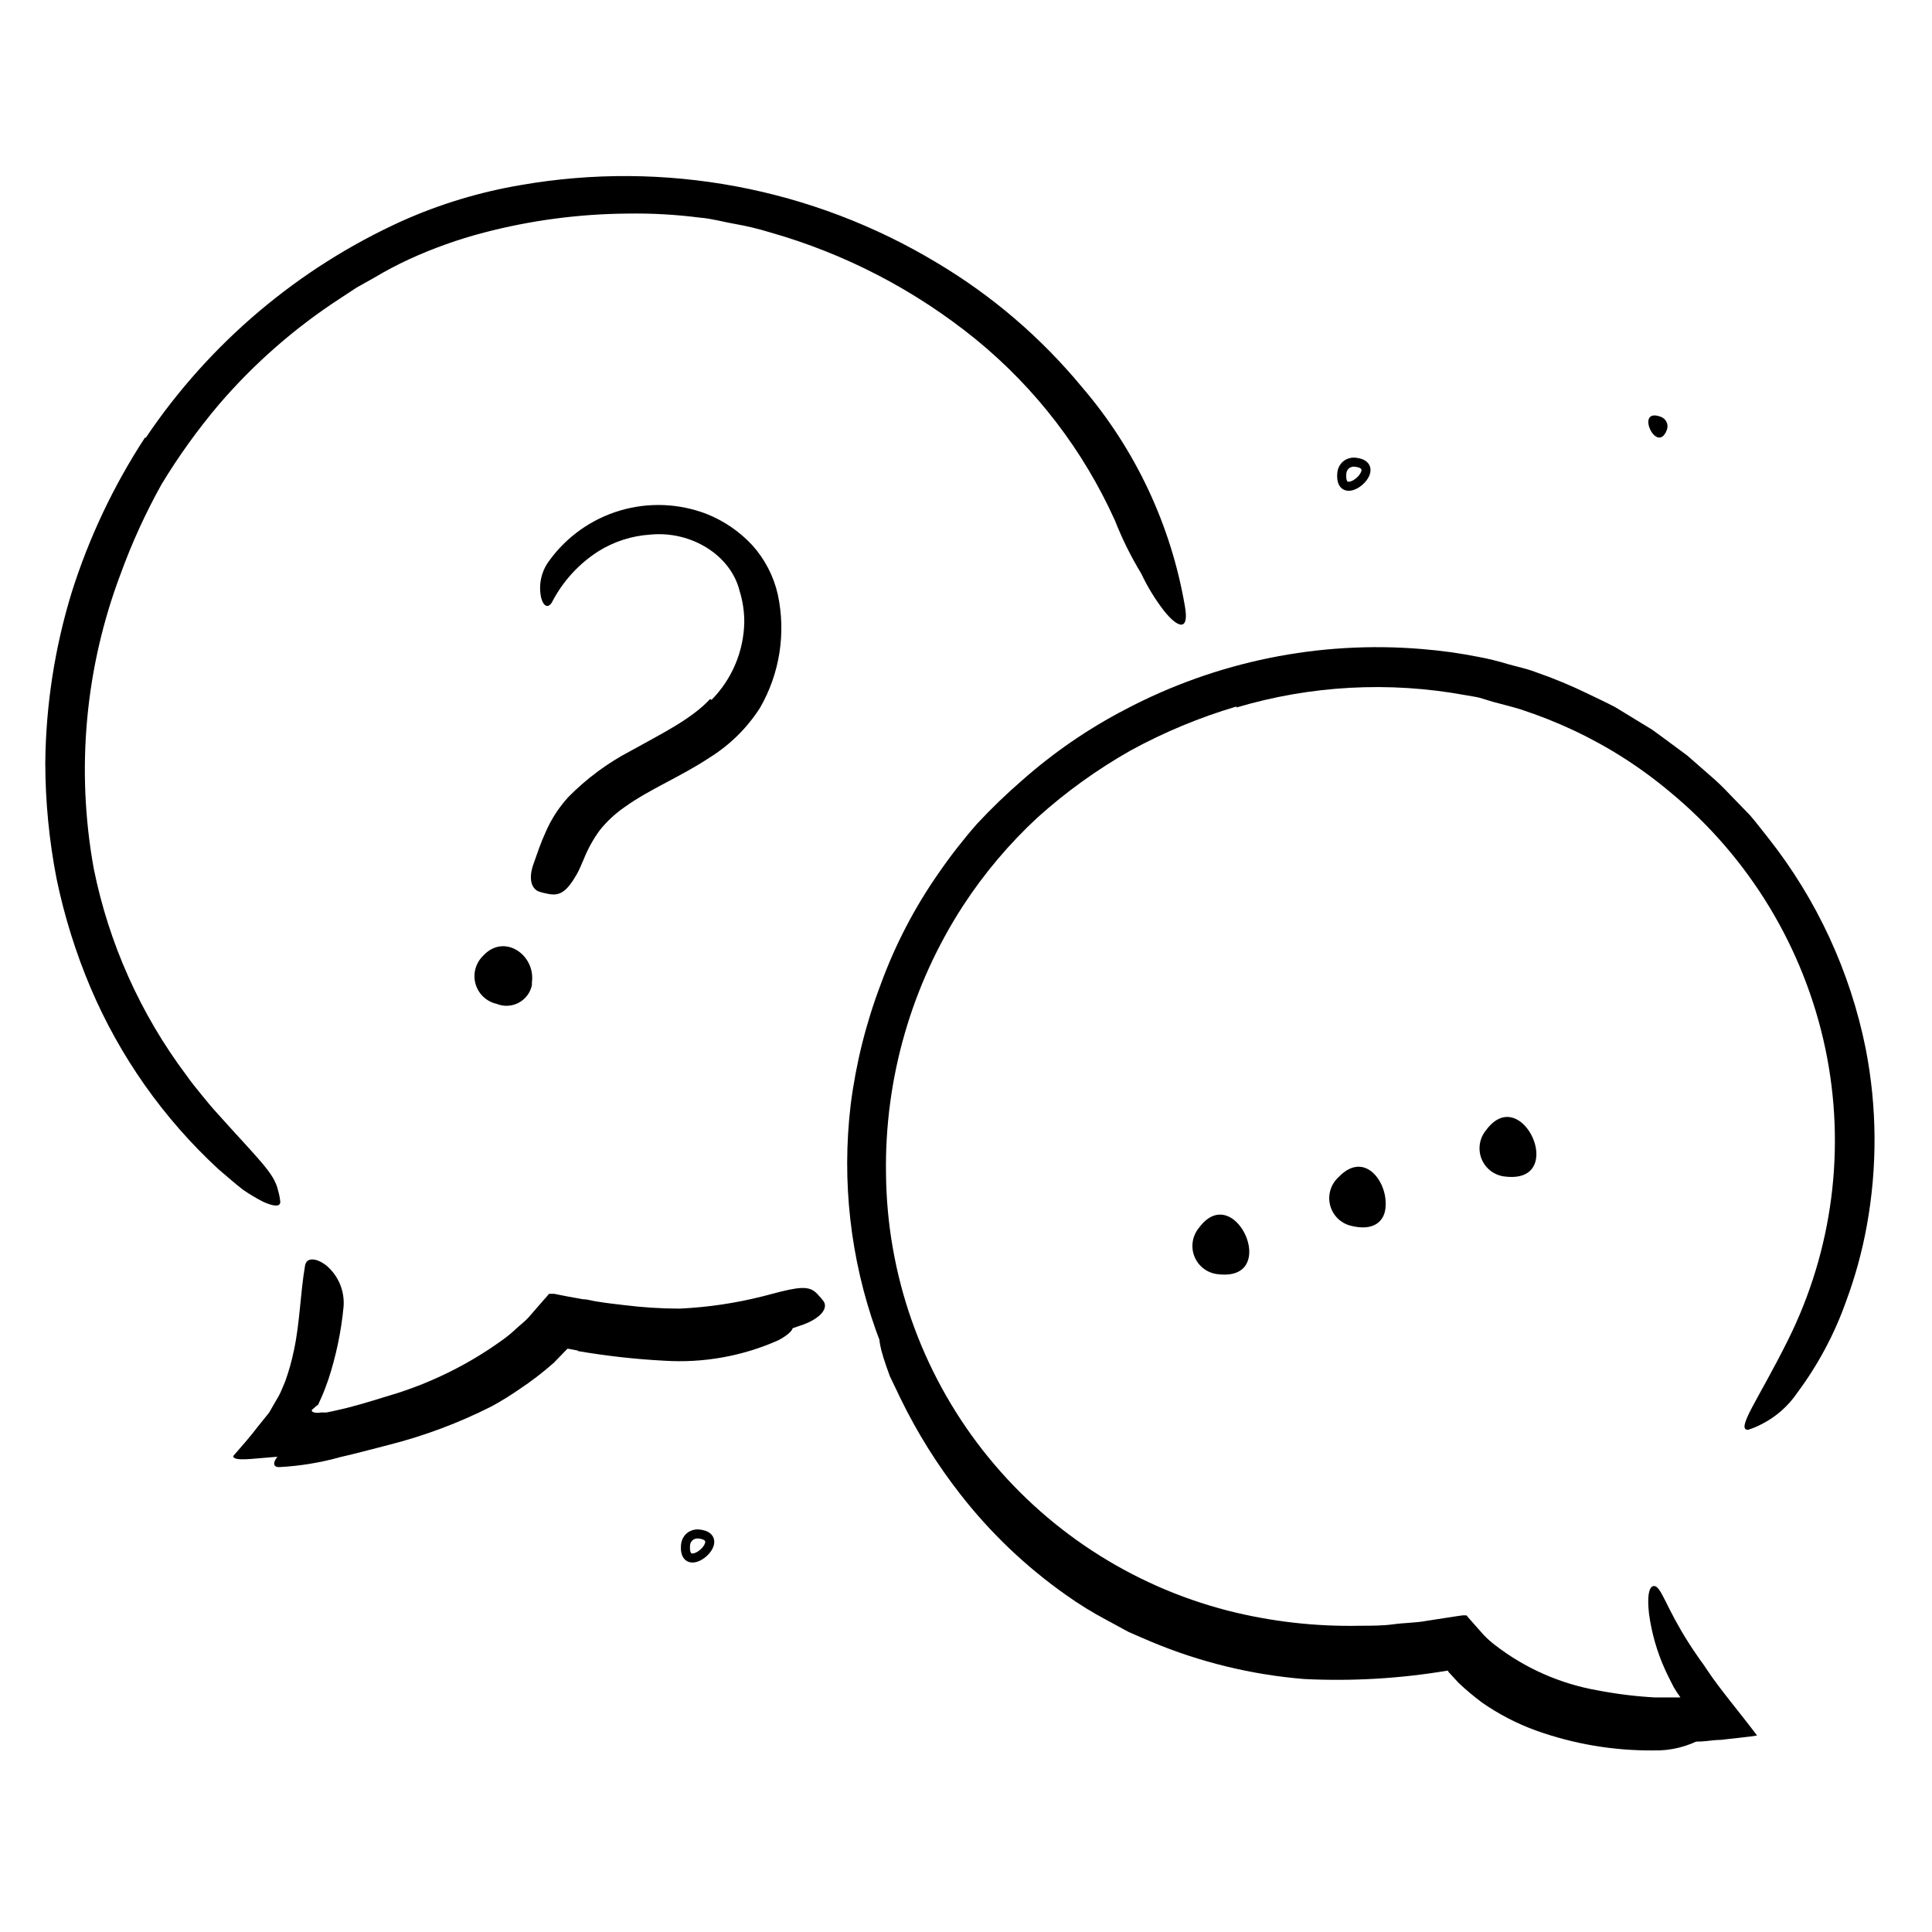
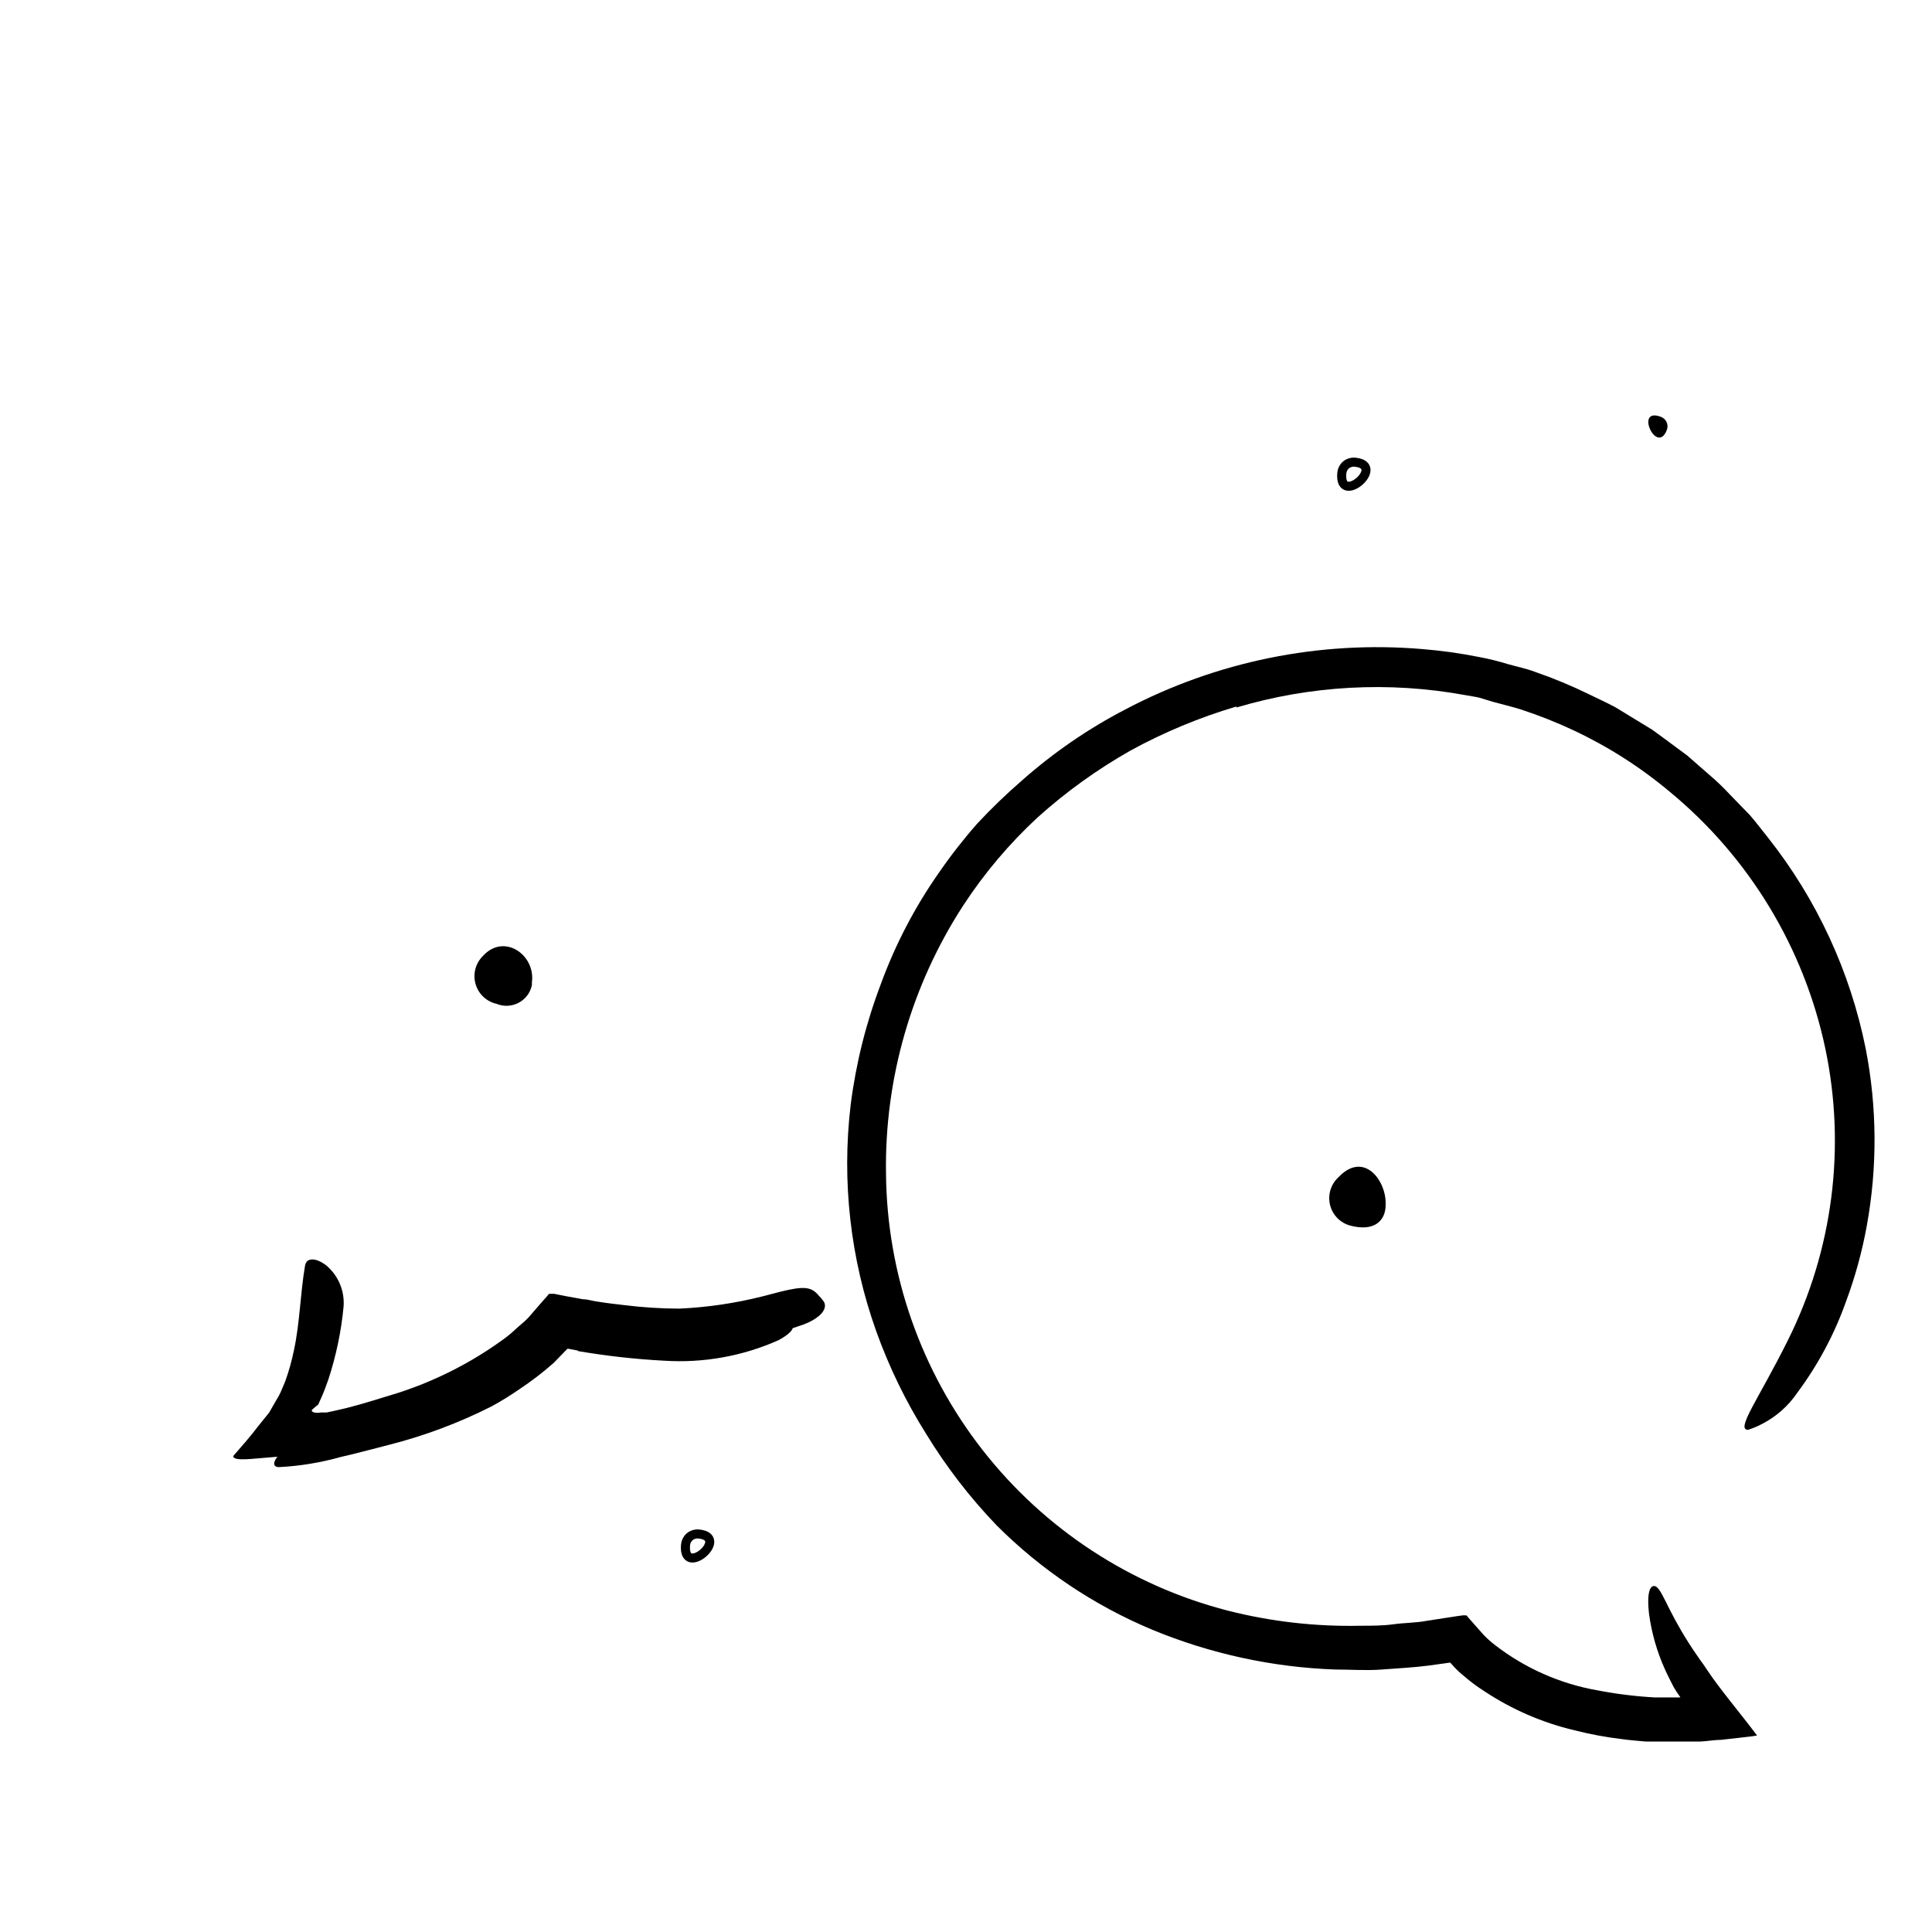
<svg xmlns="http://www.w3.org/2000/svg" width="128" height="128" viewBox="0 0 128 128" fill="none">
-   <path d="M9.66 29C13.884 22.726 19.77 17.75 26.66 14.63C29.166 13.513 31.804 12.716 34.51 12.26C44.025 10.601 53.819 12.433 62.09 17.42C65.73 19.588 68.97 22.365 71.67 25.63C75.219 29.762 77.58 34.781 78.5 40.15C78.8 41.81 78.08 41.67 77.12 40.47C76.528 39.704 76.022 38.876 75.61 38C74.931 36.882 74.349 35.707 73.87 34.49C71.771 29.831 68.618 25.723 64.66 22.49C60.636 19.22 55.988 16.804 51 15.39C50.249 15.16 49.484 14.976 48.71 14.84C47.94 14.71 47.17 14.48 46.38 14.42C44.792 14.215 43.191 14.125 41.59 14.15C38.373 14.173 35.172 14.596 32.06 15.41C30.365 15.852 28.712 16.441 27.12 17.17C26.322 17.538 25.544 17.949 24.79 18.4L23.63 19.05L22.52 19.78C19.535 21.722 16.841 24.079 14.52 26.78C13.109 28.447 11.832 30.222 10.7 32.09C9.645 33.985 8.742 35.962 8 38C5.641 44.23 5.023 50.985 6.21 57.54C7.21 62.507 9.308 67.188 12.35 71.24C12.66 71.69 13.01 72.11 13.35 72.53C13.69 72.95 14.04 73.38 14.42 73.79C17.17 76.86 18.16 77.71 18.42 78.86C18.493 79.108 18.543 79.363 18.57 79.62C18.57 79.97 18.15 79.94 17.43 79.62C16.974 79.385 16.533 79.121 16.11 78.83C15.62 78.46 15.11 78 14.47 77.46C10.827 74.098 7.94 70.001 6 65.44C5.01 63.1 4.253 60.668 3.74 58.18C3.253 55.662 3.005 53.104 3 50.54C3.038 46.723 3.624 42.931 4.74 39.28C5.883 35.647 7.518 32.188 9.6 29H9.66Z" fill="black" />
  <path d="M36.26 89.63C34.12 91.508 31.662 92.988 29 94C28.067 94.405 27.112 94.758 26.14 95.06C25.39 95.3 24.62 95.47 23.86 95.65L22.71 95.89L22.13 95.99L21.41 96.12C20.19 96.32 19 96.48 17.93 96.55C16.86 96.62 15.46 96.85 15.45 96.47C16 95.84 16.63 95.12 17.12 94.47L17.83 93.59L18.29 92.79C18.447 92.543 18.581 92.282 18.69 92.01L18.9 91.51C19.143 90.832 19.337 90.136 19.48 89.43C19.87 87.61 19.89 85.72 20.21 83.85C20.3 83.28 20.97 83.33 21.63 83.85C22.024 84.185 22.332 84.609 22.529 85.088C22.726 85.566 22.805 86.085 22.76 86.6C22.603 88.225 22.267 89.828 21.76 91.38C21.62 91.77 21.48 92.17 21.31 92.55L21.08 93.06C20.986 93.128 20.895 93.201 20.81 93.28L20.66 93.41C20.66 93.41 20.66 93.41 20.66 93.47C20.66 93.53 20.73 93.54 20.81 93.58C20.958 93.612 21.112 93.612 21.26 93.58H21.41H21.63L22.07 93.49L22.94 93.29C24.09 93 25.23 92.63 26.35 92.29C28.81 91.498 31.131 90.327 33.23 88.82C33.551 88.596 33.855 88.348 34.14 88.08C34.43 87.81 34.75 87.57 35.01 87.29L36.01 86.14L36.32 85.79C36.32 85.79 36.32 85.73 36.4 85.72H36.5H36.72L37.58 85.89L38.63 86.08C38.94 86.08 39.24 86.19 39.55 86.23C40.16 86.33 40.77 86.4 41.38 86.47C42.581 86.619 43.79 86.696 45 86.7C46.873 86.615 48.733 86.34 50.55 85.88L51.74 85.57C53.22 85.21 53.74 85.23 54.23 85.82C54.355 85.943 54.469 86.077 54.57 86.22C54.87 86.69 54.37 87.32 53.24 87.75C49.715 88.997 45.968 89.495 42.24 89.21C40.835 89.135 39.436 88.974 38.05 88.73L37.57 88.65H37.47C37.41 88.65 37.3 88.6 37.32 88.65L37.14 88.86C36.902 89.151 36.638 89.419 36.35 89.66L36.26 89.63Z" fill="black" />
  <path d="M81.91 46.81C79.48 47.53 77.134 48.505 74.91 49.72C72.698 50.972 70.629 52.46 68.74 54.16C66.864 55.898 65.208 57.859 63.81 60C60.382 65.282 58.603 71.464 58.7 77.76C58.761 84.406 61.014 90.846 65.109 96.081C69.205 101.316 74.914 105.052 81.35 106.71C84.218 107.438 87.172 107.774 90.13 107.71C90.87 107.71 91.61 107.71 92.34 107.61C93.07 107.51 93.82 107.52 94.55 107.38L95.65 107.21L96.49 107.08L96.92 107.02H97.13C97.19 107.02 97.23 107.12 97.28 107.17L98.28 108.3C98.517 108.551 98.775 108.781 99.05 108.99C101.036 110.527 103.367 111.557 105.84 111.99C107.095 112.232 108.364 112.389 109.64 112.46H110.25H111.33L111.28 112.38C111.139 112.188 111.008 111.987 110.89 111.78L110.72 111.45L110.54 111.09C110.46 110.94 110.4 110.79 110.33 110.65C109.786 109.46 109.423 108.197 109.25 106.9C109.12 105.75 109.25 105.18 109.51 105.09C109.77 105 110 105.38 110.35 106.09C110.7 106.8 111.17 107.73 111.85 108.8C112.02 109.07 112.2 109.34 112.4 109.63L112.7 110.06L112.86 110.28L113.15 110.71C113.95 111.91 115.24 113.43 116.41 114.98C116.11 115.04 115.67 115.08 115.26 115.13L114.01 115.27C113.57 115.27 113.13 115.36 112.67 115.38H111.21H110.48H109.8H109.02C108.5 115.33 108.02 115.3 107.45 115.22C106.399 115.095 105.356 114.901 104.33 114.64C102.192 114.136 100.16 113.256 98.33 112.04C97.859 111.741 97.411 111.407 96.99 111.04C96.769 110.866 96.562 110.675 96.37 110.47L96.08 110.15L94.64 110.35C93.64 110.48 92.58 110.53 91.55 110.61C90.52 110.69 89.49 110.61 88.45 110.61C84.285 110.459 80.181 109.565 76.33 107.97C72.48 106.359 68.981 104.012 66.03 101.06C64.259 99.215 62.693 97.183 61.36 95C60.013 92.857 58.903 90.573 58.05 88.19C56.335 83.388 55.757 78.253 56.36 73.19C56.707 70.454 57.379 67.768 58.36 65.19C59.313 62.584 60.6 60.114 62.19 57.84C62.975 56.701 63.826 55.609 64.74 54.57C65.687 53.553 66.689 52.589 67.74 51.68C69.814 49.848 72.104 48.276 74.56 47C80.591 43.82 87.406 42.432 94.2 43C95.476 43.102 96.745 43.279 98 43.53C98.632 43.648 99.256 43.801 99.87 43.99C100.49 44.17 101.12 44.29 101.72 44.52C102.936 44.94 104.125 45.435 105.28 46C105.86 46.28 106.44 46.55 107.01 46.85L108.65 47.85L109.47 48.35L110.25 48.92L111.79 50.06L113.23 51.32C113.716 51.731 114.177 52.172 114.61 52.64L115.93 54C116.35 54.48 116.73 55 117.13 55.49C120.366 59.579 122.586 64.377 123.61 69.49C124.363 73.358 124.387 77.333 123.68 81.21C123.371 82.914 122.913 84.587 122.31 86.21C121.54 88.384 120.448 90.431 119.07 92.28C118.479 93.151 117.677 93.86 116.74 94.34C116.443 94.498 116.131 94.629 115.81 94.73C115.41 94.73 115.55 94.25 116.07 93.26C116.59 92.27 117.47 90.77 118.45 88.8C121.435 82.818 122.309 76.002 120.93 69.46C119.519 62.791 115.888 56.798 110.63 52.46C108.691 50.834 106.55 49.466 104.26 48.39C103.12 47.855 101.947 47.391 100.75 47C100.15 46.81 99.53 46.67 98.92 46.5L98 46.22C97.69 46.15 97.37 46.11 97.06 46.05C92.022 45.13 86.839 45.411 81.93 46.87L81.91 46.81Z" fill="black" />
-   <path d="M47.14 46.37C48.495 44.998 49.272 43.158 49.31 41.23C49.314 40.525 49.21 39.823 49 39.15C48.42 36.79 45.8 35.15 43.07 35.42C41.857 35.5 40.682 35.878 39.65 36.52C38.343 37.355 37.281 38.521 36.57 39.9C36.32 40.32 36.01 40.18 35.86 39.63C35.762 39.205 35.758 38.764 35.848 38.338C35.937 37.911 36.119 37.509 36.38 37.16C37.535 35.559 39.188 34.385 41.081 33.824C42.974 33.263 44.999 33.346 46.84 34.06C47.979 34.518 49.003 35.221 49.84 36.12C50.672 37.045 51.254 38.167 51.53 39.38C52.082 41.946 51.662 44.626 50.35 46.9C49.494 48.237 48.349 49.364 47 50.2C45.1 51.46 43.06 52.27 41.4 53.46C40.774 53.889 40.215 54.408 39.74 55C39.308 55.59 38.952 56.231 38.68 56.91C38.53 57.24 38.41 57.58 38.22 57.91C37.51 59.15 37.04 59.4 36.22 59.2C36.036 59.17 35.855 59.123 35.68 59.06C35.12 58.81 35.04 58.06 35.36 57.2C35.6 56.53 35.81 55.87 36.15 55.13C36.516 54.283 37.02 53.503 37.64 52.82C38.857 51.582 40.261 50.542 41.8 49.74C43.88 48.58 45.8 47.65 47.05 46.31L47.14 46.37Z" fill="black" />
  <path d="M35.24 65.08V65.27C35.188 65.516 35.083 65.748 34.932 65.95C34.781 66.151 34.587 66.316 34.365 66.435C34.143 66.553 33.897 66.621 33.646 66.634C33.394 66.647 33.143 66.605 32.91 66.51C32.579 66.437 32.274 66.276 32.027 66.044C31.78 65.812 31.6 65.517 31.507 65.191C31.414 64.865 31.41 64.52 31.497 64.193C31.584 63.865 31.758 63.567 32 63.33C33.39 61.8 35.49 63.26 35.24 65.08Z" fill="black" />
-   <path d="M82.762 82.77C82.832 83.77 82.272 84.64 80.612 84.41C80.281 84.362 79.97 84.228 79.708 84.019C79.447 83.811 79.246 83.537 79.126 83.226C79.006 82.914 78.971 82.576 79.025 82.246C79.078 81.917 79.219 81.607 79.432 81.35C80.902 79.34 82.642 81.19 82.762 82.77Z" fill="black" />
-   <path d="M101.784 76.3C101.854 77.3 101.294 78.17 99.634 77.94C99.304 77.892 98.992 77.757 98.73 77.549C98.469 77.341 98.268 77.067 98.148 76.755C98.028 76.444 97.993 76.106 98.047 75.776C98.1 75.446 98.241 75.137 98.454 74.88C99.924 72.87 101.664 74.72 101.784 76.3Z" fill="black" />
  <path d="M91.802 79.84C91.802 80.84 91.082 81.63 89.462 81.2C89.136 81.113 88.84 80.941 88.604 80.701C88.368 80.46 88.201 80.161 88.12 79.834C88.039 79.507 88.048 79.164 88.145 78.841C88.242 78.519 88.424 78.228 88.672 78C90.372 76.2 91.882 78.25 91.802 79.84Z" fill="black" />
-   <path d="M74.7 106.63C77.675 108.143 80.871 109.172 84.17 109.68C85.376 109.851 86.592 109.948 87.81 109.97H89.43C89.97 109.97 90.5 109.97 91.04 109.9L92.66 109.81C93.2 109.81 93.73 109.66 94.26 109.59L96.1 109.32C96.35 109.2 96.45 109.49 96.62 109.62L96.99 110.01L97.53 110.58C97.91 110.94 98.34 111.25 98.74 111.58C99.14 111.91 99.63 112.15 100.08 112.44C101.756 113.329 103.573 113.924 105.45 114.2C107.869 114.523 110.316 114.597 112.75 114.42C113.49 114.42 113.46 114.72 112.85 115.14C111.837 115.718 110.685 116.005 109.52 115.97C106.876 115.99 104.249 115.543 101.76 114.65C100.495 114.191 99.295 113.569 98.19 112.8C97.649 112.397 97.131 111.963 96.64 111.5L95.95 110.75V110.69C95.95 110.69 95.87 110.69 95.86 110.69C92.739 111.212 89.571 111.396 86.41 111.24C82.914 110.956 79.484 110.119 76.25 108.76C75.75 108.54 75.25 108.34 74.77 108.12L73.35 107.35C72.4 106.849 71.484 106.284 70.61 105.66C67.96 103.791 65.601 101.54 63.61 98.98C62.08 97.02 60.76 94.905 59.67 92.67C59.43 92.18 59.2 91.67 58.96 91.19C58.25 89.27 58.15 88.61 58.35 88.1C58.381 87.981 58.428 87.866 58.49 87.76C58.69 87.51 59.17 88.21 59.71 89.56C61.35 93.677 63.76 97.445 66.81 100.66C69.111 103.09 71.818 105.1 74.81 106.6L74.7 106.63Z" fill="black" />
  <path d="M38.29 89.48L37.66 89.36C37.66 89.36 37.6 89.36 37.59 89.36L36.7 90.28C35.97 90.927 35.194 91.522 34.38 92.06C33.8 92.462 33.199 92.832 32.58 93.17C30.392 94.278 28.088 95.14 25.71 95.74C24.66 96.01 23.62 96.29 22.57 96.53C21.239 96.904 19.871 97.129 18.49 97.2C17.63 97.2 18.59 95.83 20.07 95.57C22.771 95.112 25.442 94.494 28.07 93.72C29.664 93.21 31.192 92.512 32.62 91.64C33.023 91.424 33.411 91.18 33.78 90.91C34.17 90.673 34.542 90.405 34.89 90.11C35.23 89.81 35.61 89.55 35.89 89.23L37 88.07L37.12 87.95H37.28L37.62 88.01L38.13 88.1L38.98 88.24C39.55 88.33 40.12 88.42 40.69 88.49C42.407 88.75 44.144 88.857 45.88 88.81C47.186 88.727 48.477 88.478 49.72 88.07L50.52 87.78C51.52 87.43 51.88 87.37 52.23 87.62C52.316 87.668 52.396 87.725 52.47 87.79C52.67 88 52.33 88.39 51.58 88.79C49.201 89.851 46.599 90.317 44 90.15C42.083 90.049 40.172 89.835 38.28 89.51L38.29 89.48Z" fill="black" />
  <path d="M88.9 31.33C88.92 31.122 89.022 30.93 89.183 30.797C89.344 30.664 89.552 30.601 89.76 30.62C91.91 30.82 88.68 33.6 88.9 31.33Z" stroke="black" stroke-width="0.6" stroke-miterlimit="10" />
  <path d="M45.42 102.34C45.44 102.132 45.542 101.94 45.703 101.807C45.864 101.674 46.072 101.61 46.28 101.63C48.43 101.83 45.21 104.6 45.42 102.34Z" stroke="black" stroke-width="0.6" stroke-miterlimit="10" />
  <path d="M110.05 27.62C110.132 27.652 110.207 27.7 110.271 27.761C110.334 27.822 110.385 27.895 110.421 27.976C110.456 28.057 110.475 28.144 110.477 28.232C110.478 28.32 110.462 28.408 110.43 28.49C109.77 30.2 108.26 26.93 110.05 27.62Z" fill="black" />
</svg>